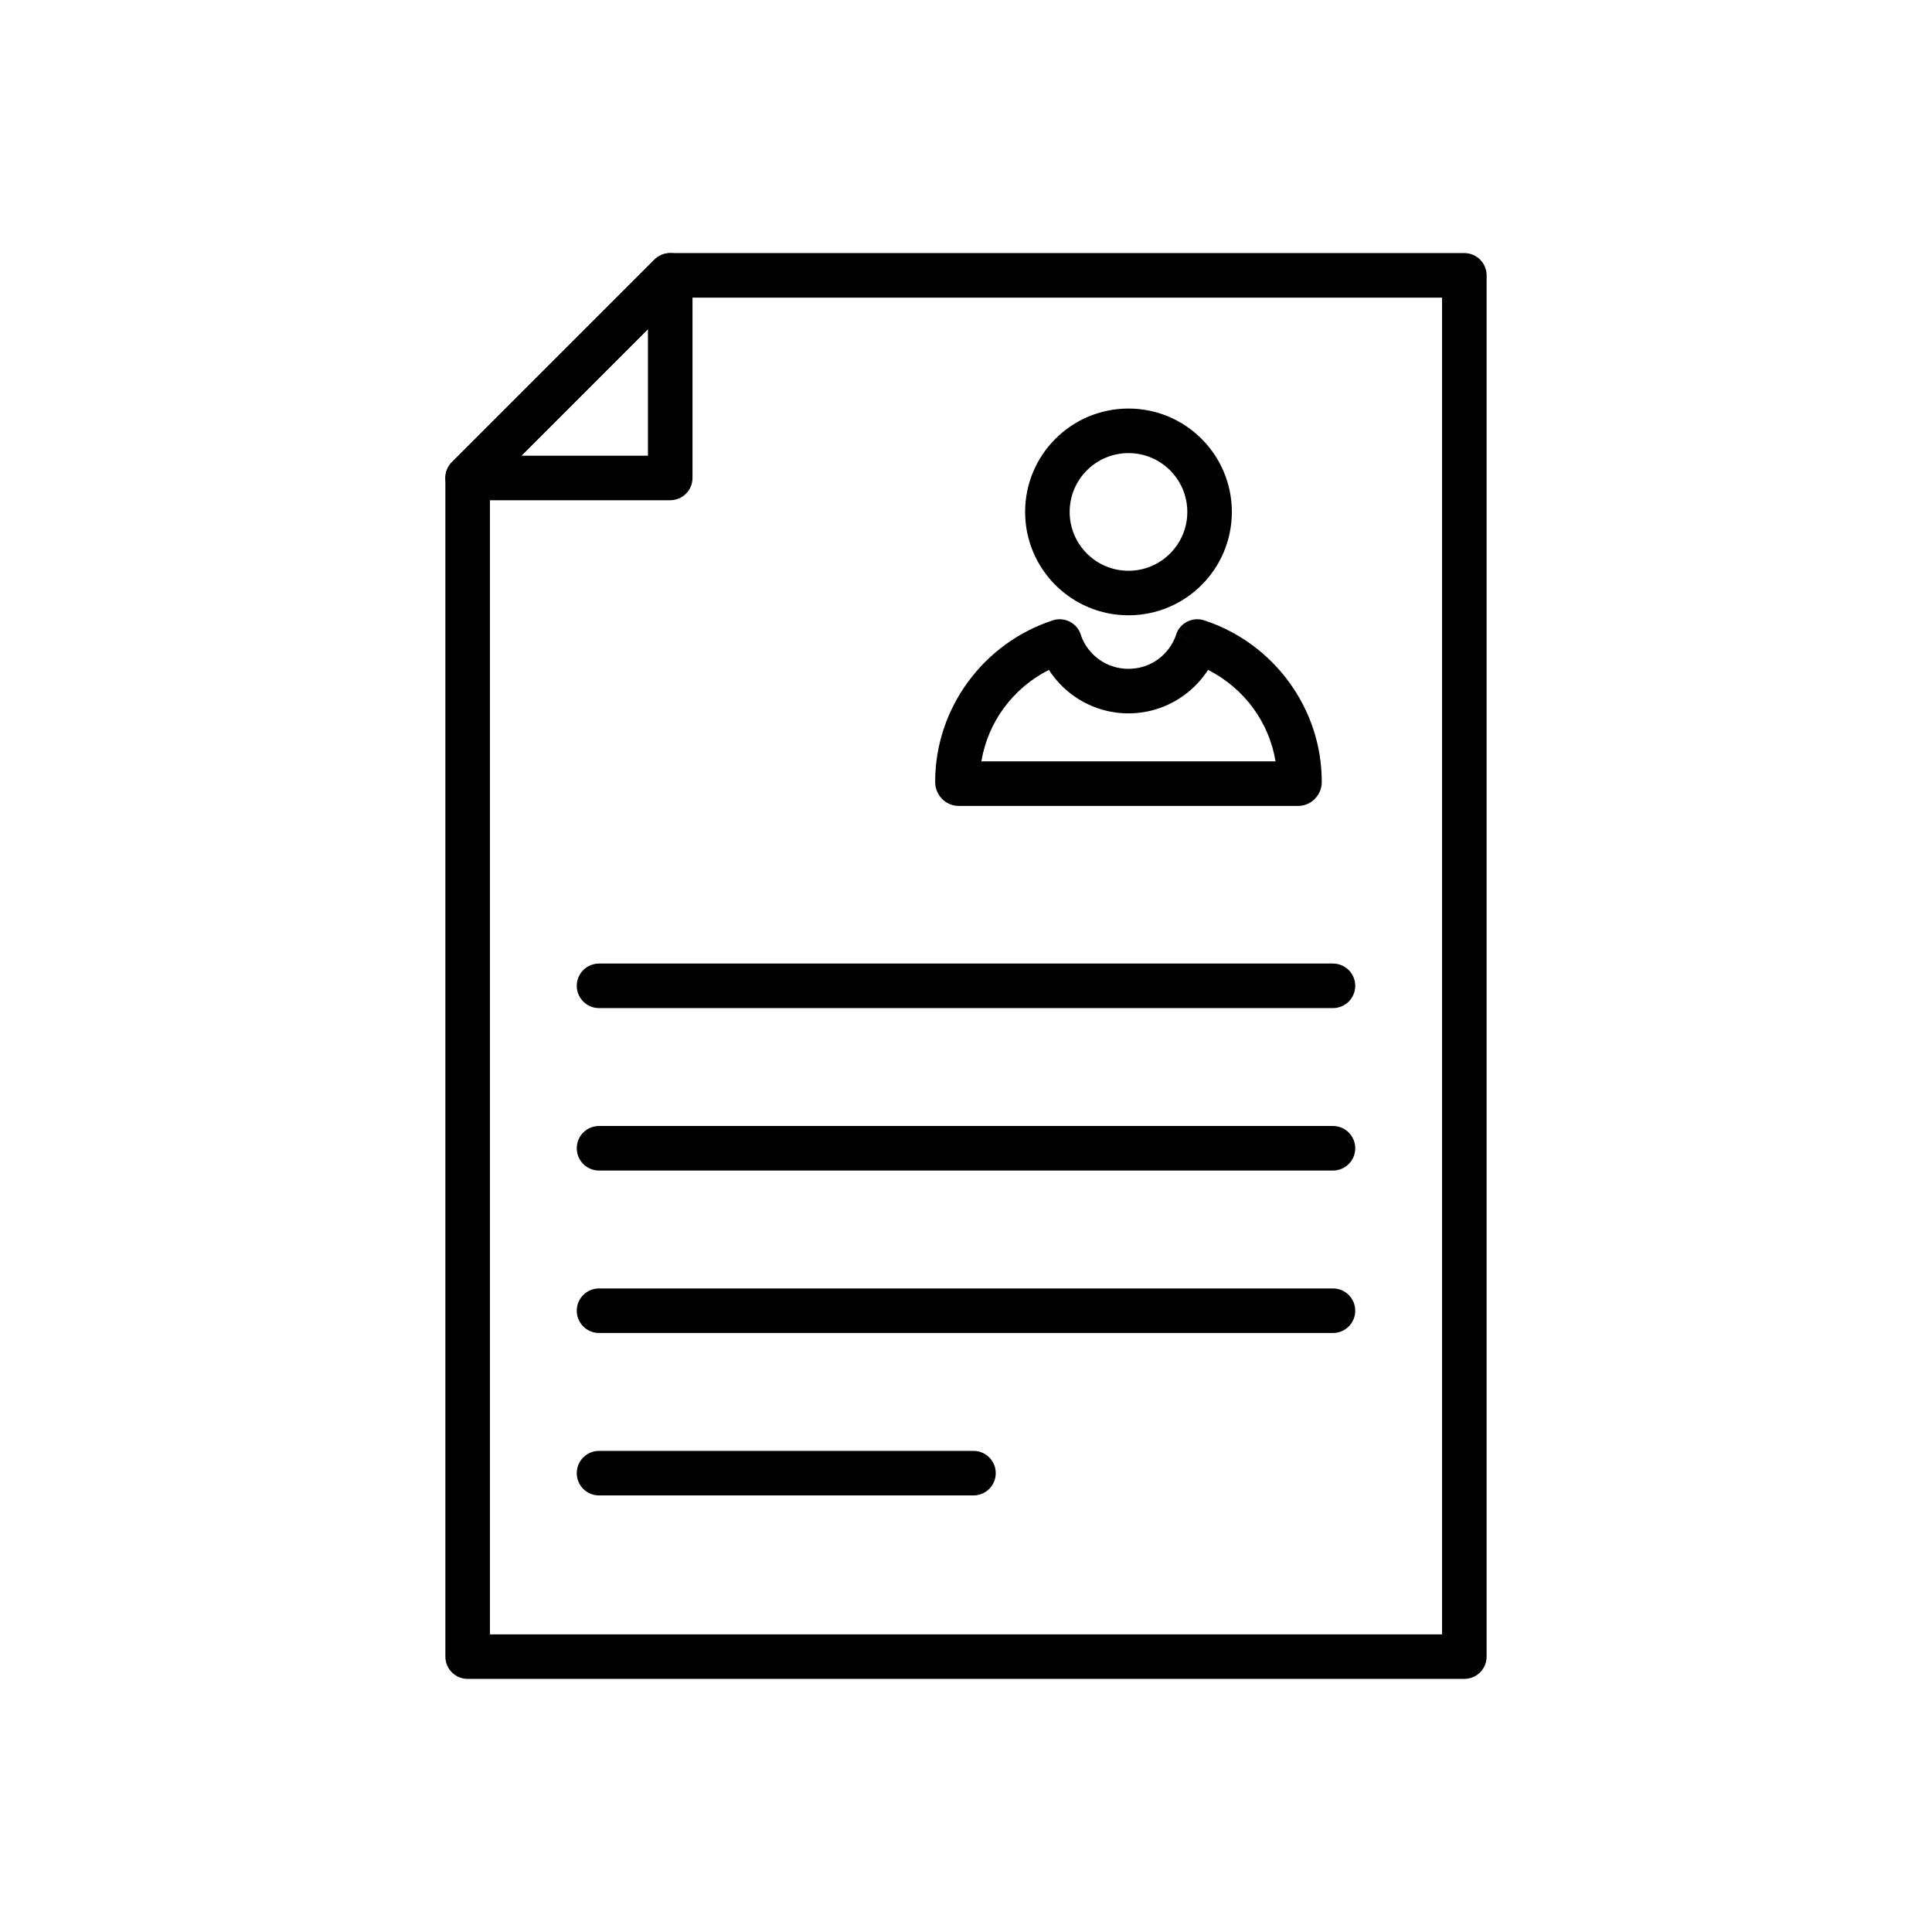
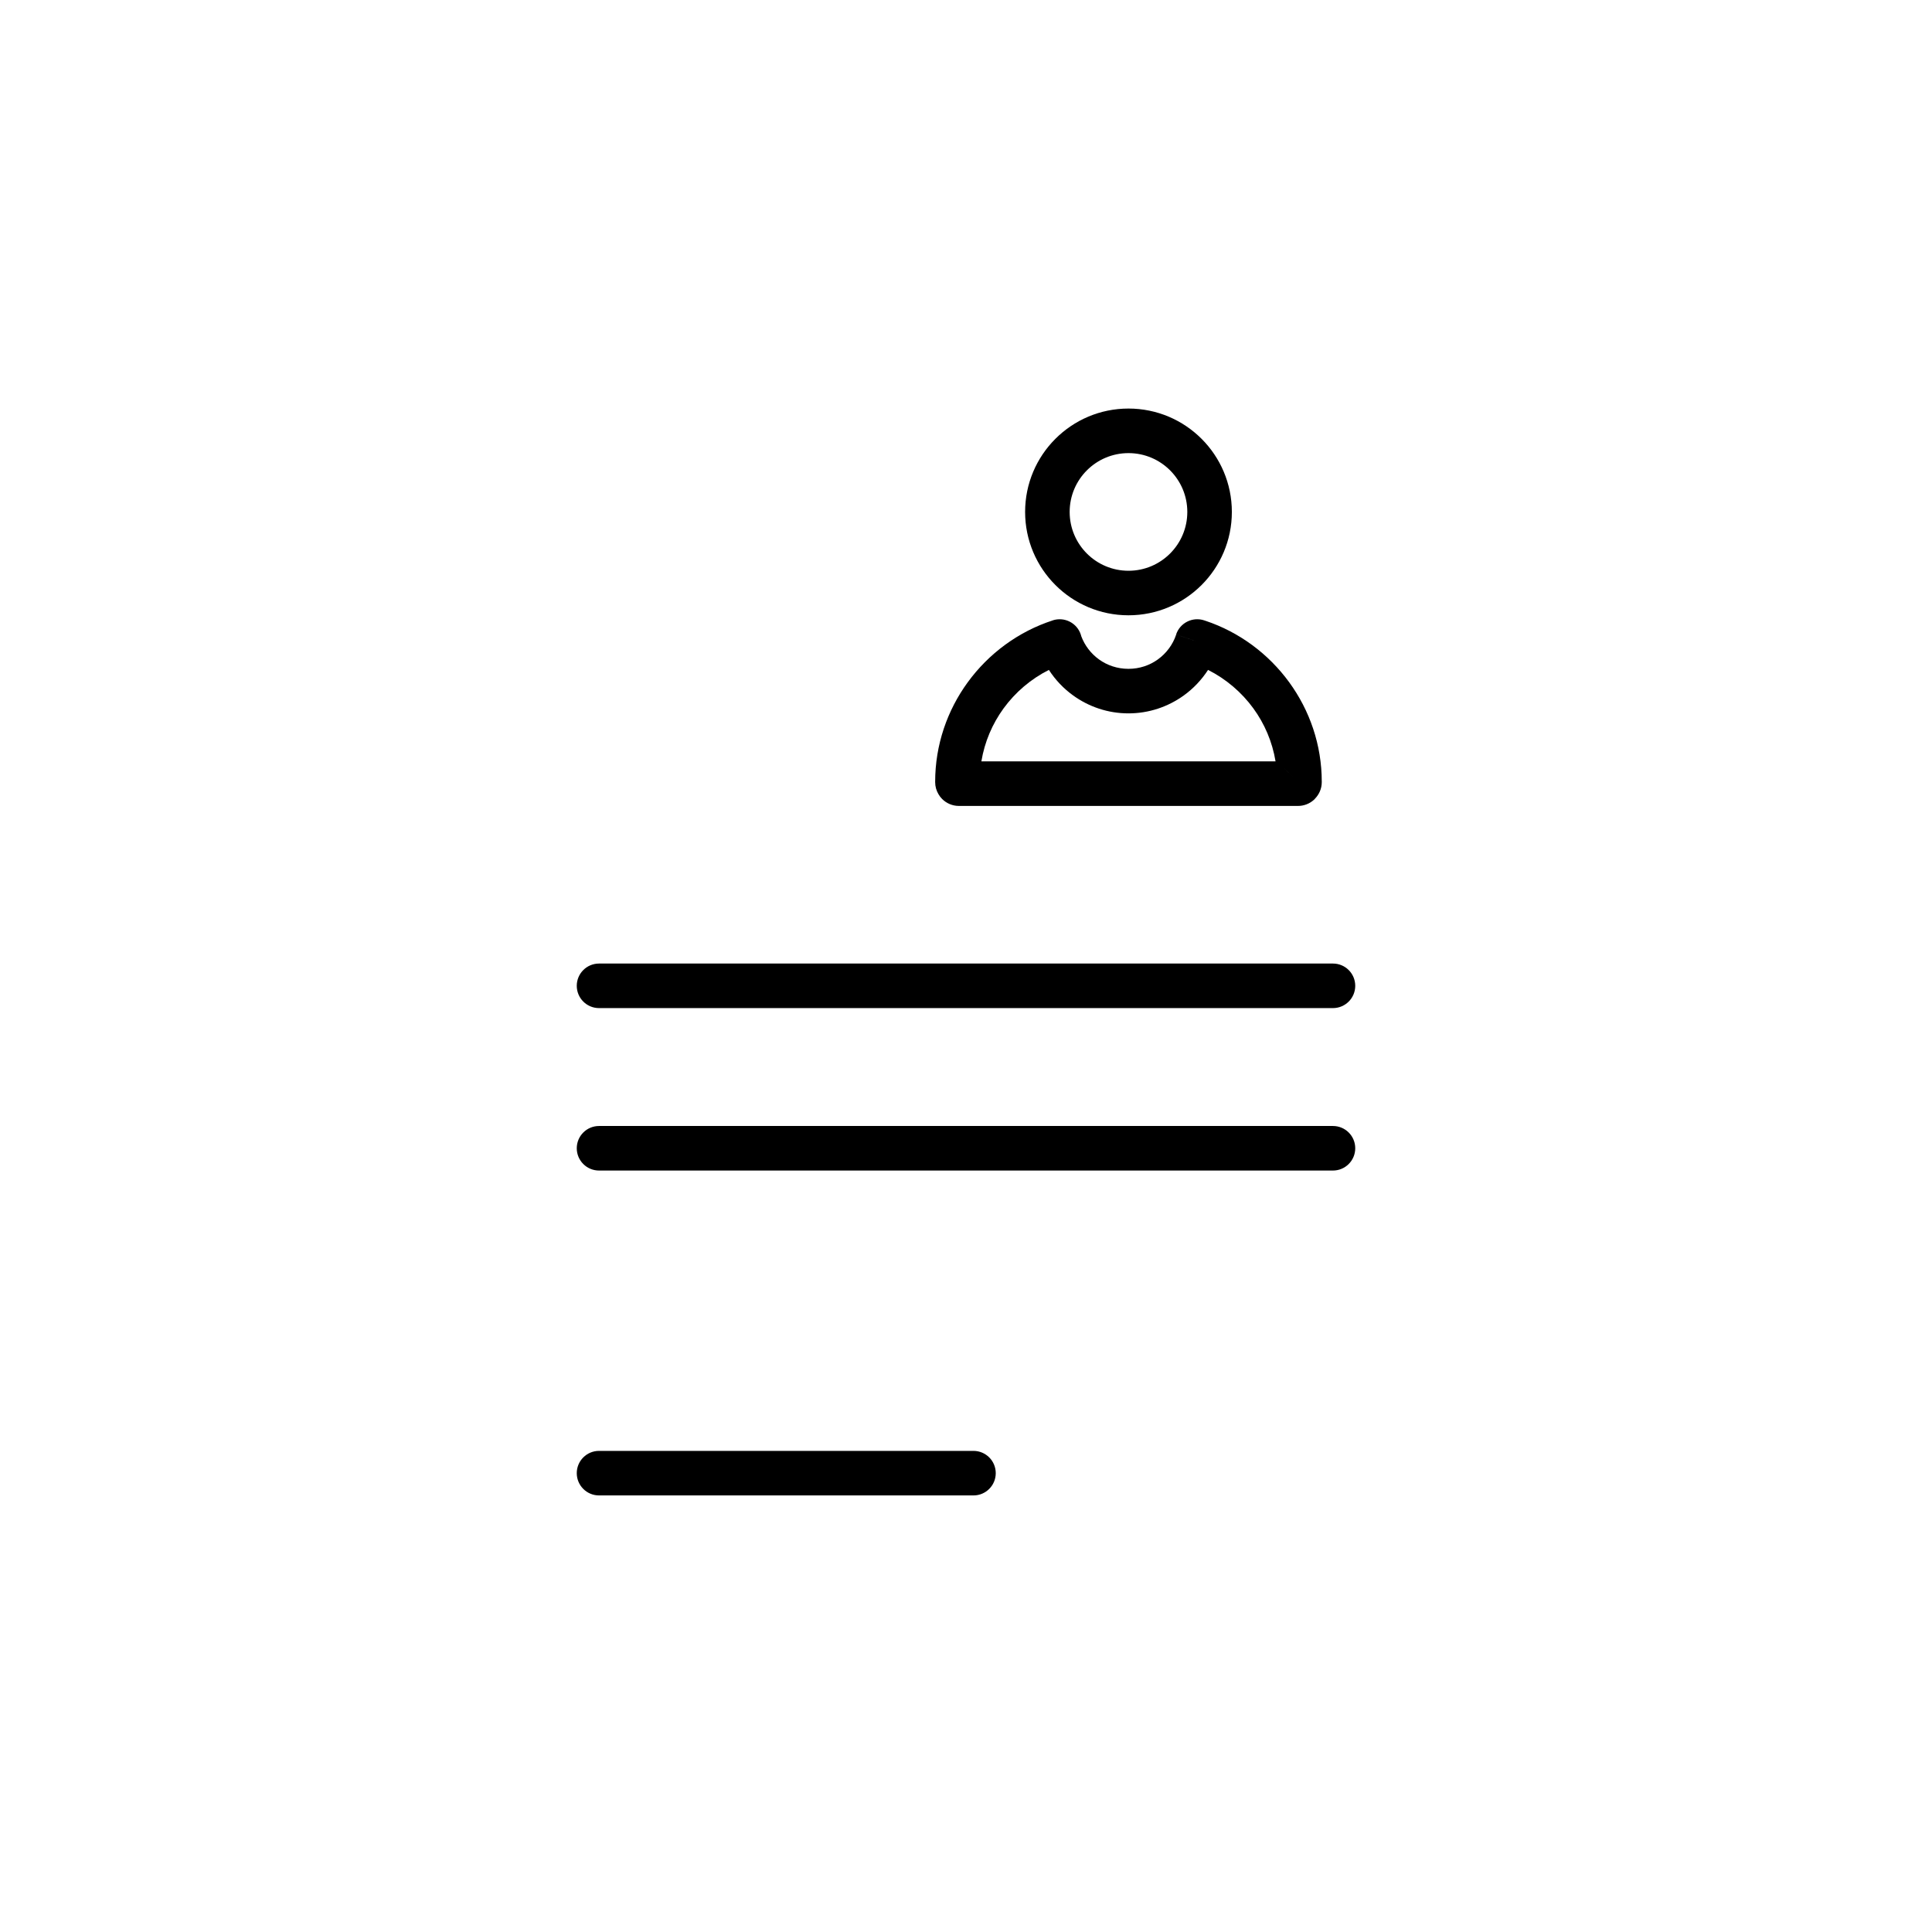
<svg xmlns="http://www.w3.org/2000/svg" fill="#000000" width="800px" height="800px" version="1.1" viewBox="144 144 512 512">
  <g>
-     <path d="m526.16 222.88h-202.1l-50.23 50.23v304.01h252.33v-354.24zm-204.54-11.809h210.45c3.262 0 5.902 2.644 5.902 5.902v366.05c0 3.262-2.644 5.902-5.902 5.902h-264.14c-3.262 0-5.902-2.644-5.902-5.902v-312.36c0-1.512 0.574-3.023 1.73-4.176l53.664-53.664c1.07-1.082 2.555-1.754 4.199-1.754z" />
-     <path d="m282.18 264.76h33.531v-33.531zm39.438 11.809h-53.688c-1.512 0-3.023-0.578-4.176-1.73-2.305-2.305-2.305-6.043 0-8.348l53.664-53.664c1.07-1.082 2.555-1.754 4.199-1.754 3.262 0 5.902 2.644 5.902 5.902v53.688c0 3.262-2.644 5.902-5.902 5.902z" />
    <path d="m463.48 308.52c8.961 2.996 16.695 8.77 22.172 16.289 5.422 7.441 8.629 16.566 8.629 26.375v0.098c0 1.719-0.707 3.289-1.855 4.438l0.012 0.012-0.008 0.008c-0.051 0.051-0.102 0.098-0.152 0.145l-0.062 0.059-0.02 0.02c-1.117 1.004-2.594 1.617-4.211 1.617h-89.863c-1.738 0-3.312-0.707-4.449-1.844-0.387-0.387-0.707-0.812-0.965-1.266-0.559-0.938-0.879-2.027-0.879-3.184v-0.098c0-9.809 3.207-18.934 8.629-26.375 5.555-7.621 13.426-13.449 22.539-16.406l1.82 5.606-1.824-5.617c3.102-1.008 6.434 0.691 7.438 3.793 0.043 0.133 0.082 0.27 0.113 0.402 0.926 2.492 2.586 4.637 4.719 6.172 2.172 1.562 4.859 2.484 7.785 2.484s5.617-0.922 7.785-2.484c2.254-1.625 3.981-3.926 4.867-6.598l5.582 1.844-5.602-1.863c1.031-3.094 4.371-4.766 7.465-3.738 0.109 0.035 0.219 0.078 0.324 0.117zm12.672 23.207c-3.117-4.277-7.234-7.789-12.008-10.195-1.707 2.641-3.891 4.941-6.43 6.773-4.144 2.984-9.207 4.746-14.66 4.746-5.449 0-10.516-1.758-14.656-4.746-2.539-1.832-4.727-4.129-6.43-6.773-4.773 2.402-8.891 5.918-12.008 10.195-2.965 4.07-5.027 8.852-5.883 14.039h77.957c-0.855-5.188-2.914-9.969-5.883-14.043zm11.742 19.457 0.098 0.098zm0.098 0.098 0.273 0.277zm-0.098-0.098-3.57-3.59v0.004z" />
    <path d="m443.06 252.27c7.566 0 14.414 3.066 19.371 8.023 4.957 4.957 8.023 11.809 8.023 19.371s-3.066 14.414-8.023 19.371c-4.957 4.957-11.809 8.023-19.371 8.023s-14.414-3.066-19.371-8.023c-4.957-4.957-8.023-11.809-8.023-19.371 0-7.566 3.066-14.414 8.023-19.371 4.957-4.957 11.809-8.023 19.371-8.023zm11.023 16.375c-2.82-2.82-6.719-4.566-11.023-4.566s-8.203 1.746-11.023 4.566c-2.82 2.82-4.566 6.719-4.566 11.023s1.746 8.203 4.566 11.023c2.82 2.82 6.719 4.566 11.023 4.566s8.203-1.746 11.023-4.566c2.82-2.82 4.566-6.719 4.566-11.023s-1.746-8.203-4.566-11.023z" />
    <path d="m302.75 399.35c-3.262 0-5.902 2.644-5.902 5.902 0 3.262 2.644 5.902 5.902 5.902h194.5c3.262 0 5.902-2.644 5.902-5.902 0-3.262-2.644-5.902-5.902-5.902z" />
    <path d="m302.75 442.4c-3.262 0-5.902 2.644-5.902 5.902 0 3.262 2.644 5.902 5.902 5.902h194.5c3.262 0 5.902-2.644 5.902-5.902 0-3.262-2.644-5.902-5.902-5.902z" />
-     <path d="m302.75 485.45c-3.262 0-5.902 2.644-5.902 5.902 0 3.262 2.644 5.902 5.902 5.902h194.5c3.262 0 5.902-2.644 5.902-5.902 0-3.262-2.644-5.902-5.902-5.902z" />
    <path d="m302.75 528.5c-3.262 0-5.902 2.644-5.902 5.902 0 3.262 2.644 5.902 5.902 5.902h99.23c3.262 0 5.902-2.644 5.902-5.902 0-3.262-2.644-5.902-5.902-5.902z" />
  </g>
</svg>